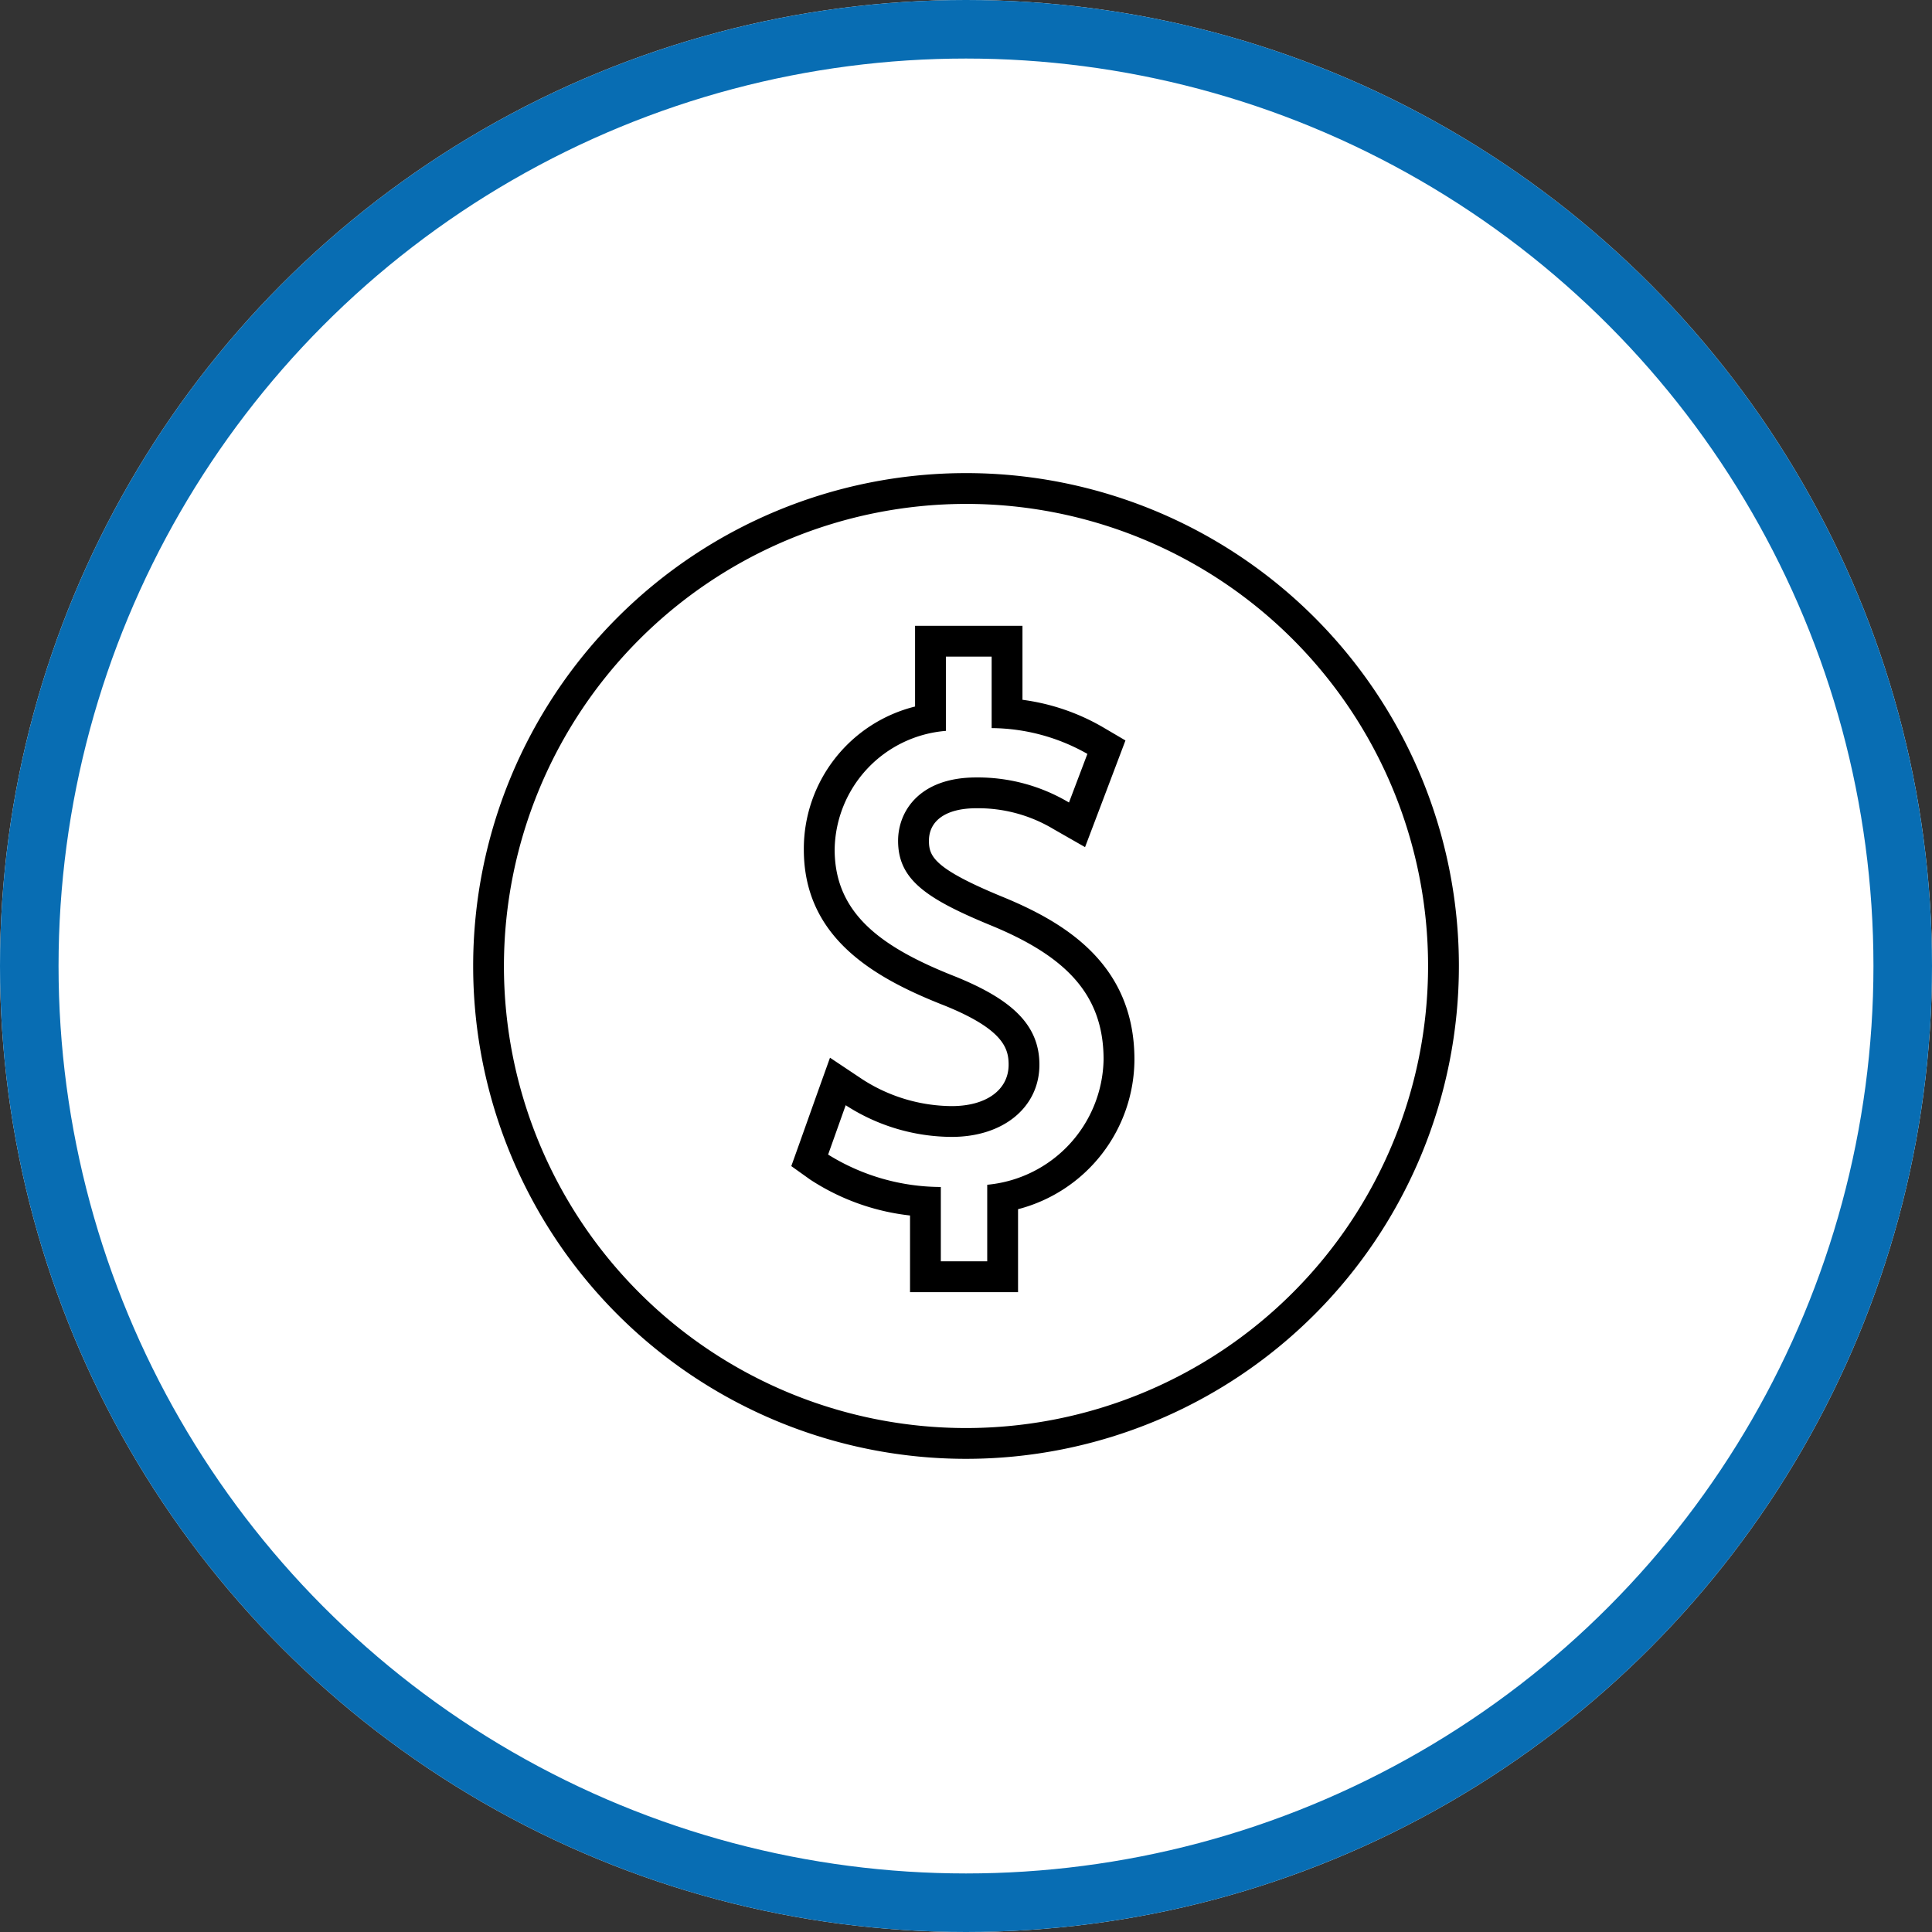
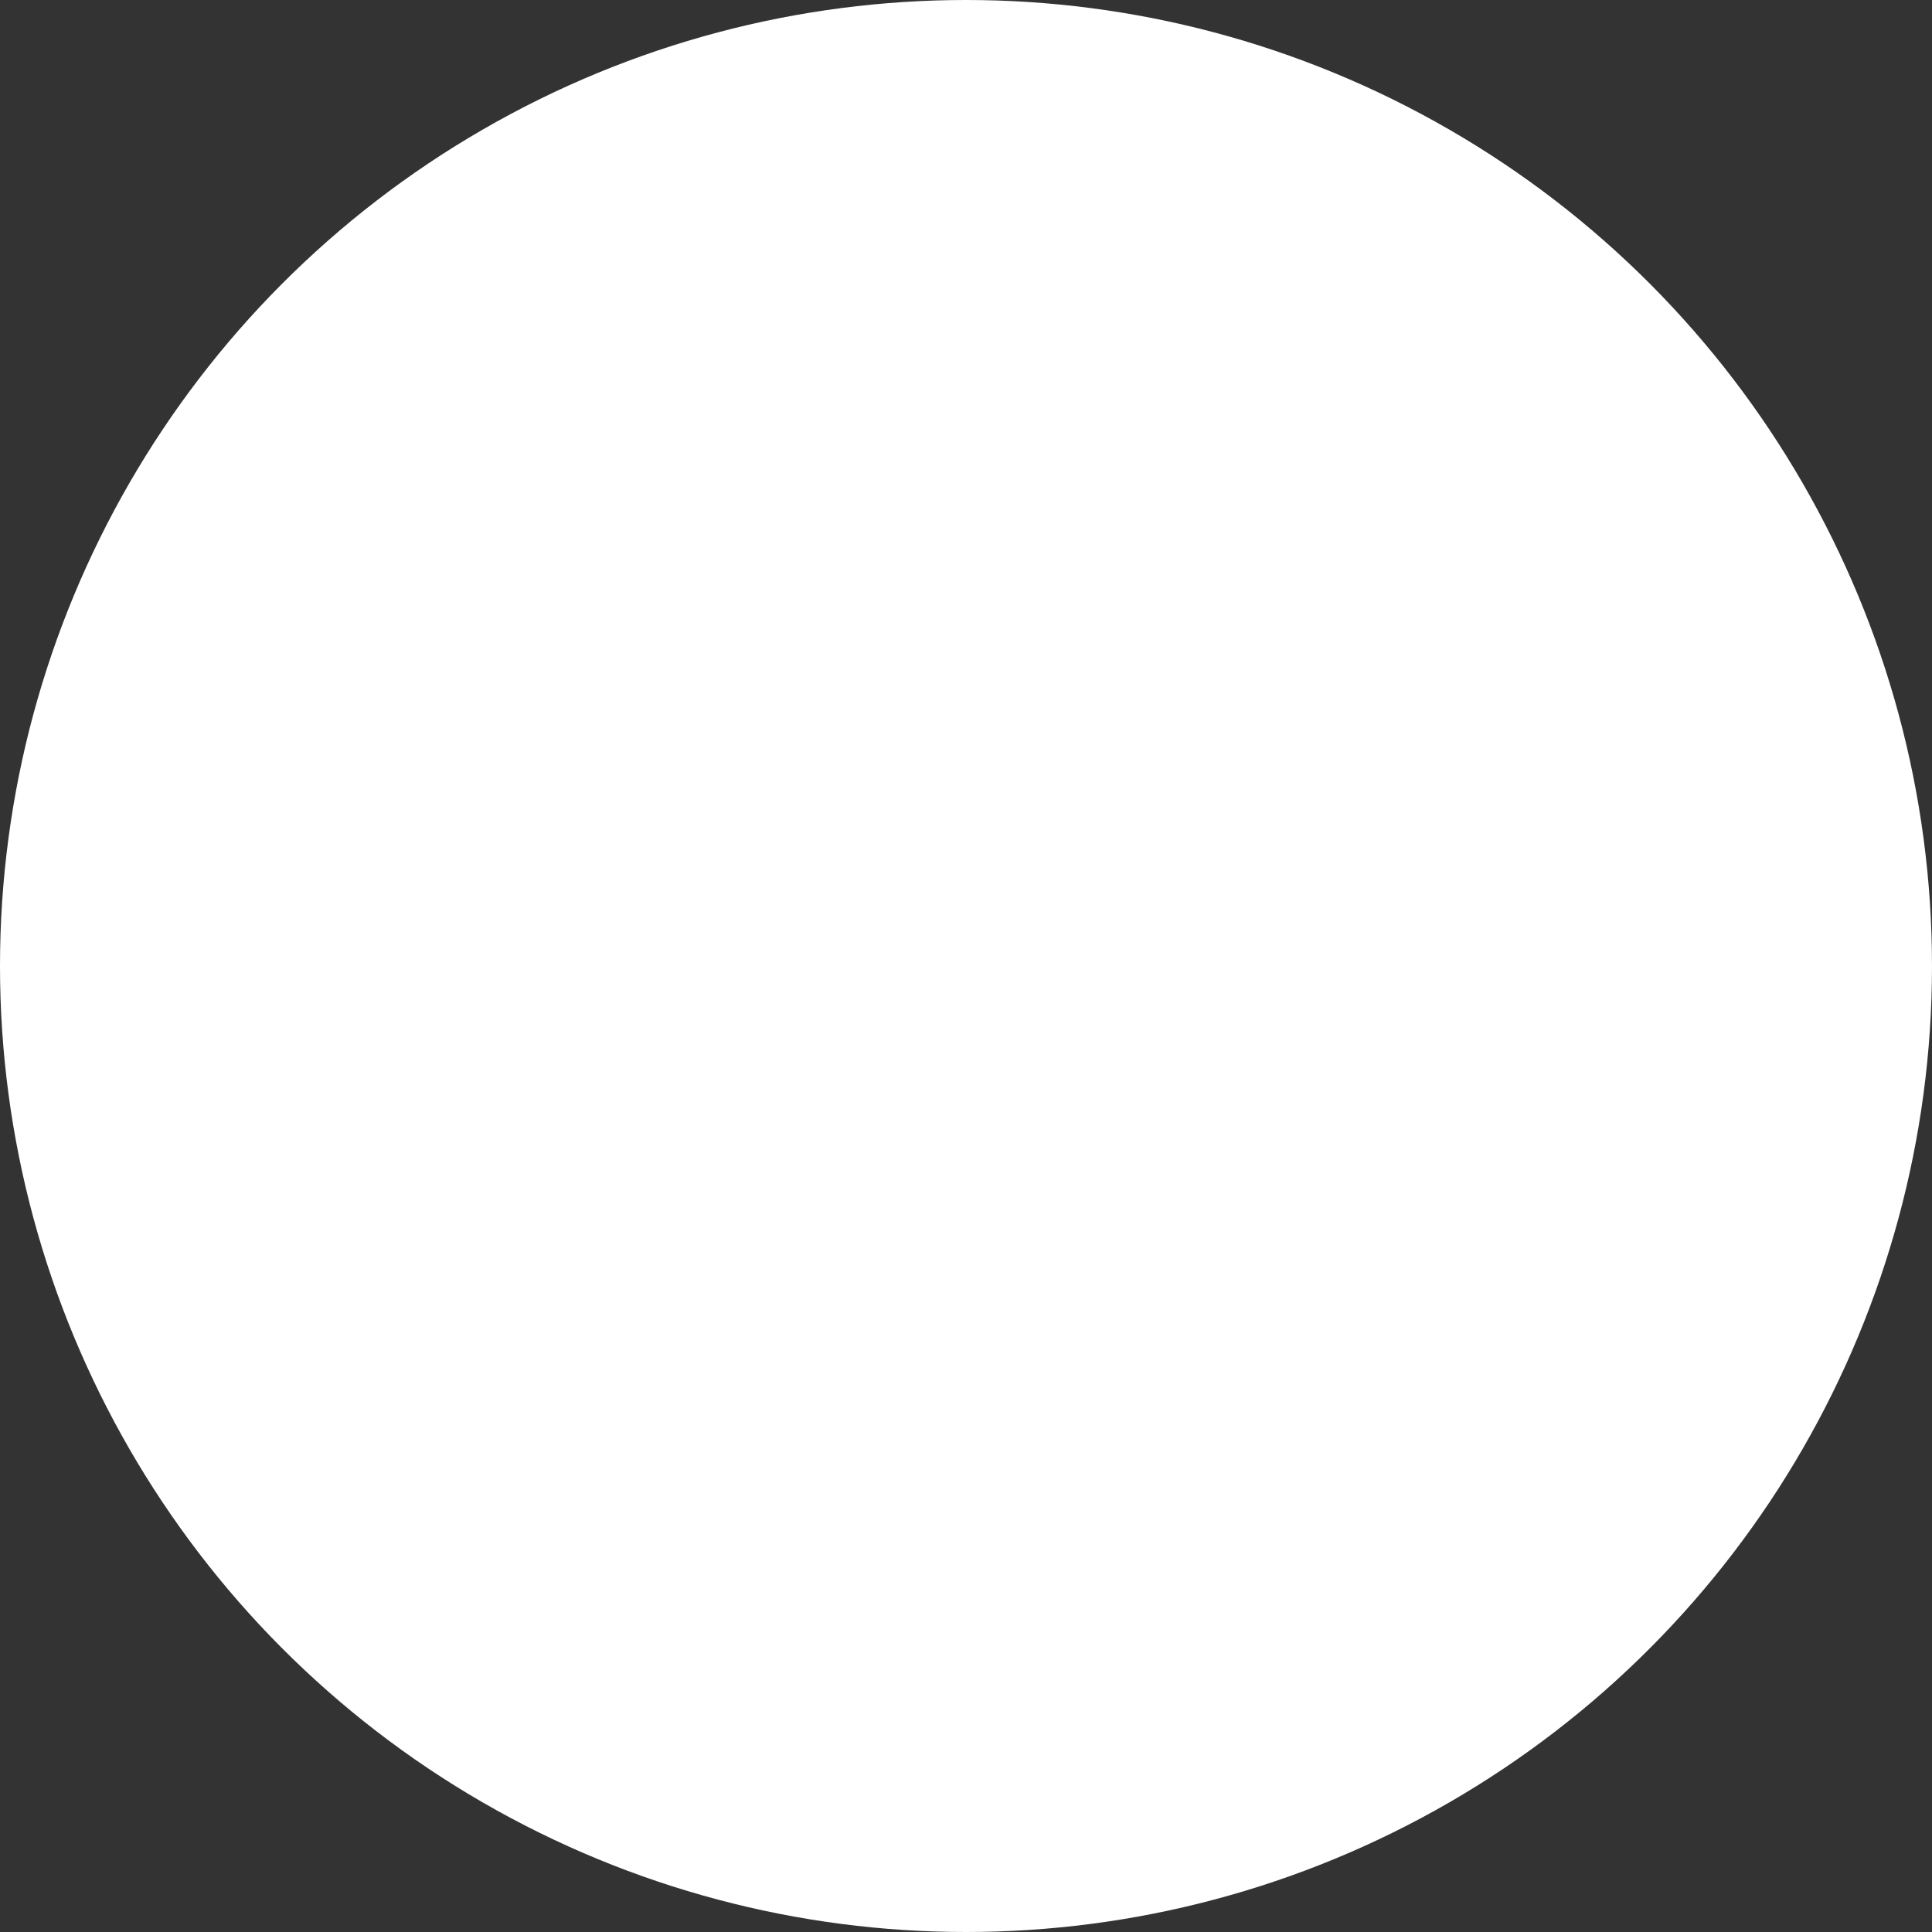
<svg xmlns="http://www.w3.org/2000/svg" width="66" height="66" viewBox="0 0 66 66">
  <rect x="0" y="0" width="66" height="66" fill="#333333" stroke="none" />
  <g id="Group_12276" data-name="Group 12276" transform="translate(-947 -5899)">
    <g id="Ellipse_76" data-name="Ellipse 76" transform="translate(947 5899)" fill="#fff" stroke="#086db3" stroke-width="2">
      <circle cx="33" cy="33" r="33" stroke="none" />
-       <circle cx="33" cy="33" r="32" fill="none" />
    </g>
    <g id="coin-svgrepo-com" transform="translate(963.163 5915.162)">
      <g id="Group_12258" data-name="Group 12258" transform="translate(10.868 5.217)">
        <g id="Group_12257" data-name="Group 12257">
          <g id="Group_12256" data-name="Group 12256">
-             <path id="Path_5634" data-name="Path 5634" d="M164.98,76.958V79.4a6.707,6.707,0,0,1,3.271.881l-.629,1.661a6.08,6.08,0,0,0-3.17-.856c-1.938,0-2.668,1.157-2.668,2.164,0,1.309.931,1.963,3.12,2.869,2.592,1.056,3.9,2.365,3.9,4.6A4.378,4.378,0,0,1,164.829,95v2.616h-1.585V95.076a7.321,7.321,0,0,1-3.85-1.107l.6-1.686a6.709,6.709,0,0,0,3.624,1.082c1.786,0,2.994-1.032,2.994-2.466,0-1.385-.982-2.24-2.843-3-2.567-1.006-4.152-2.164-4.152-4.353a4.127,4.127,0,0,1,3.8-4.051V76.958h1.56m1.052-1.052h-3.665v2.757a5.009,5.009,0,0,0-3.8,4.888c0,3.034,2.437,4.4,4.821,5.333,2.006.814,2.175,1.467,2.175,2.015,0,.859-.762,1.414-1.942,1.414a5.691,5.691,0,0,1-3.04-.906l-1.12-.747-.454,1.268-.6,1.686-.268.749.647.462a7.8,7.8,0,0,0,3.409,1.225v2.619h3.69V95.835a5.306,5.306,0,0,0,3.976-5.112c0-3.3-2.435-4.715-4.555-5.579-2.293-.949-2.465-1.366-2.465-1.895,0-.7.6-1.111,1.615-1.111a5,5,0,0,1,2.648.717l1.07.611.437-1.152.629-1.661.314-.831-.766-.45a7.377,7.377,0,0,0-2.752-.939V75.906Z" transform="translate(-158.135 -75.906)" />
-           </g>
+             </g>
        </g>
      </g>
      <g id="Group_12260" data-name="Group 12260">
        <g id="Group_12259" data-name="Group 12259">
-           <path id="Path_5635" data-name="Path 5635" d="M16.837,1.052A15.785,15.785,0,1,1,1.052,16.837,15.8,15.8,0,0,1,16.837,1.052m0-1.052A16.837,16.837,0,1,0,33.675,16.837,16.837,16.837,0,0,0,16.837,0Z" />
-         </g>
+           </g>
      </g>
    </g>
  </g>
</svg>